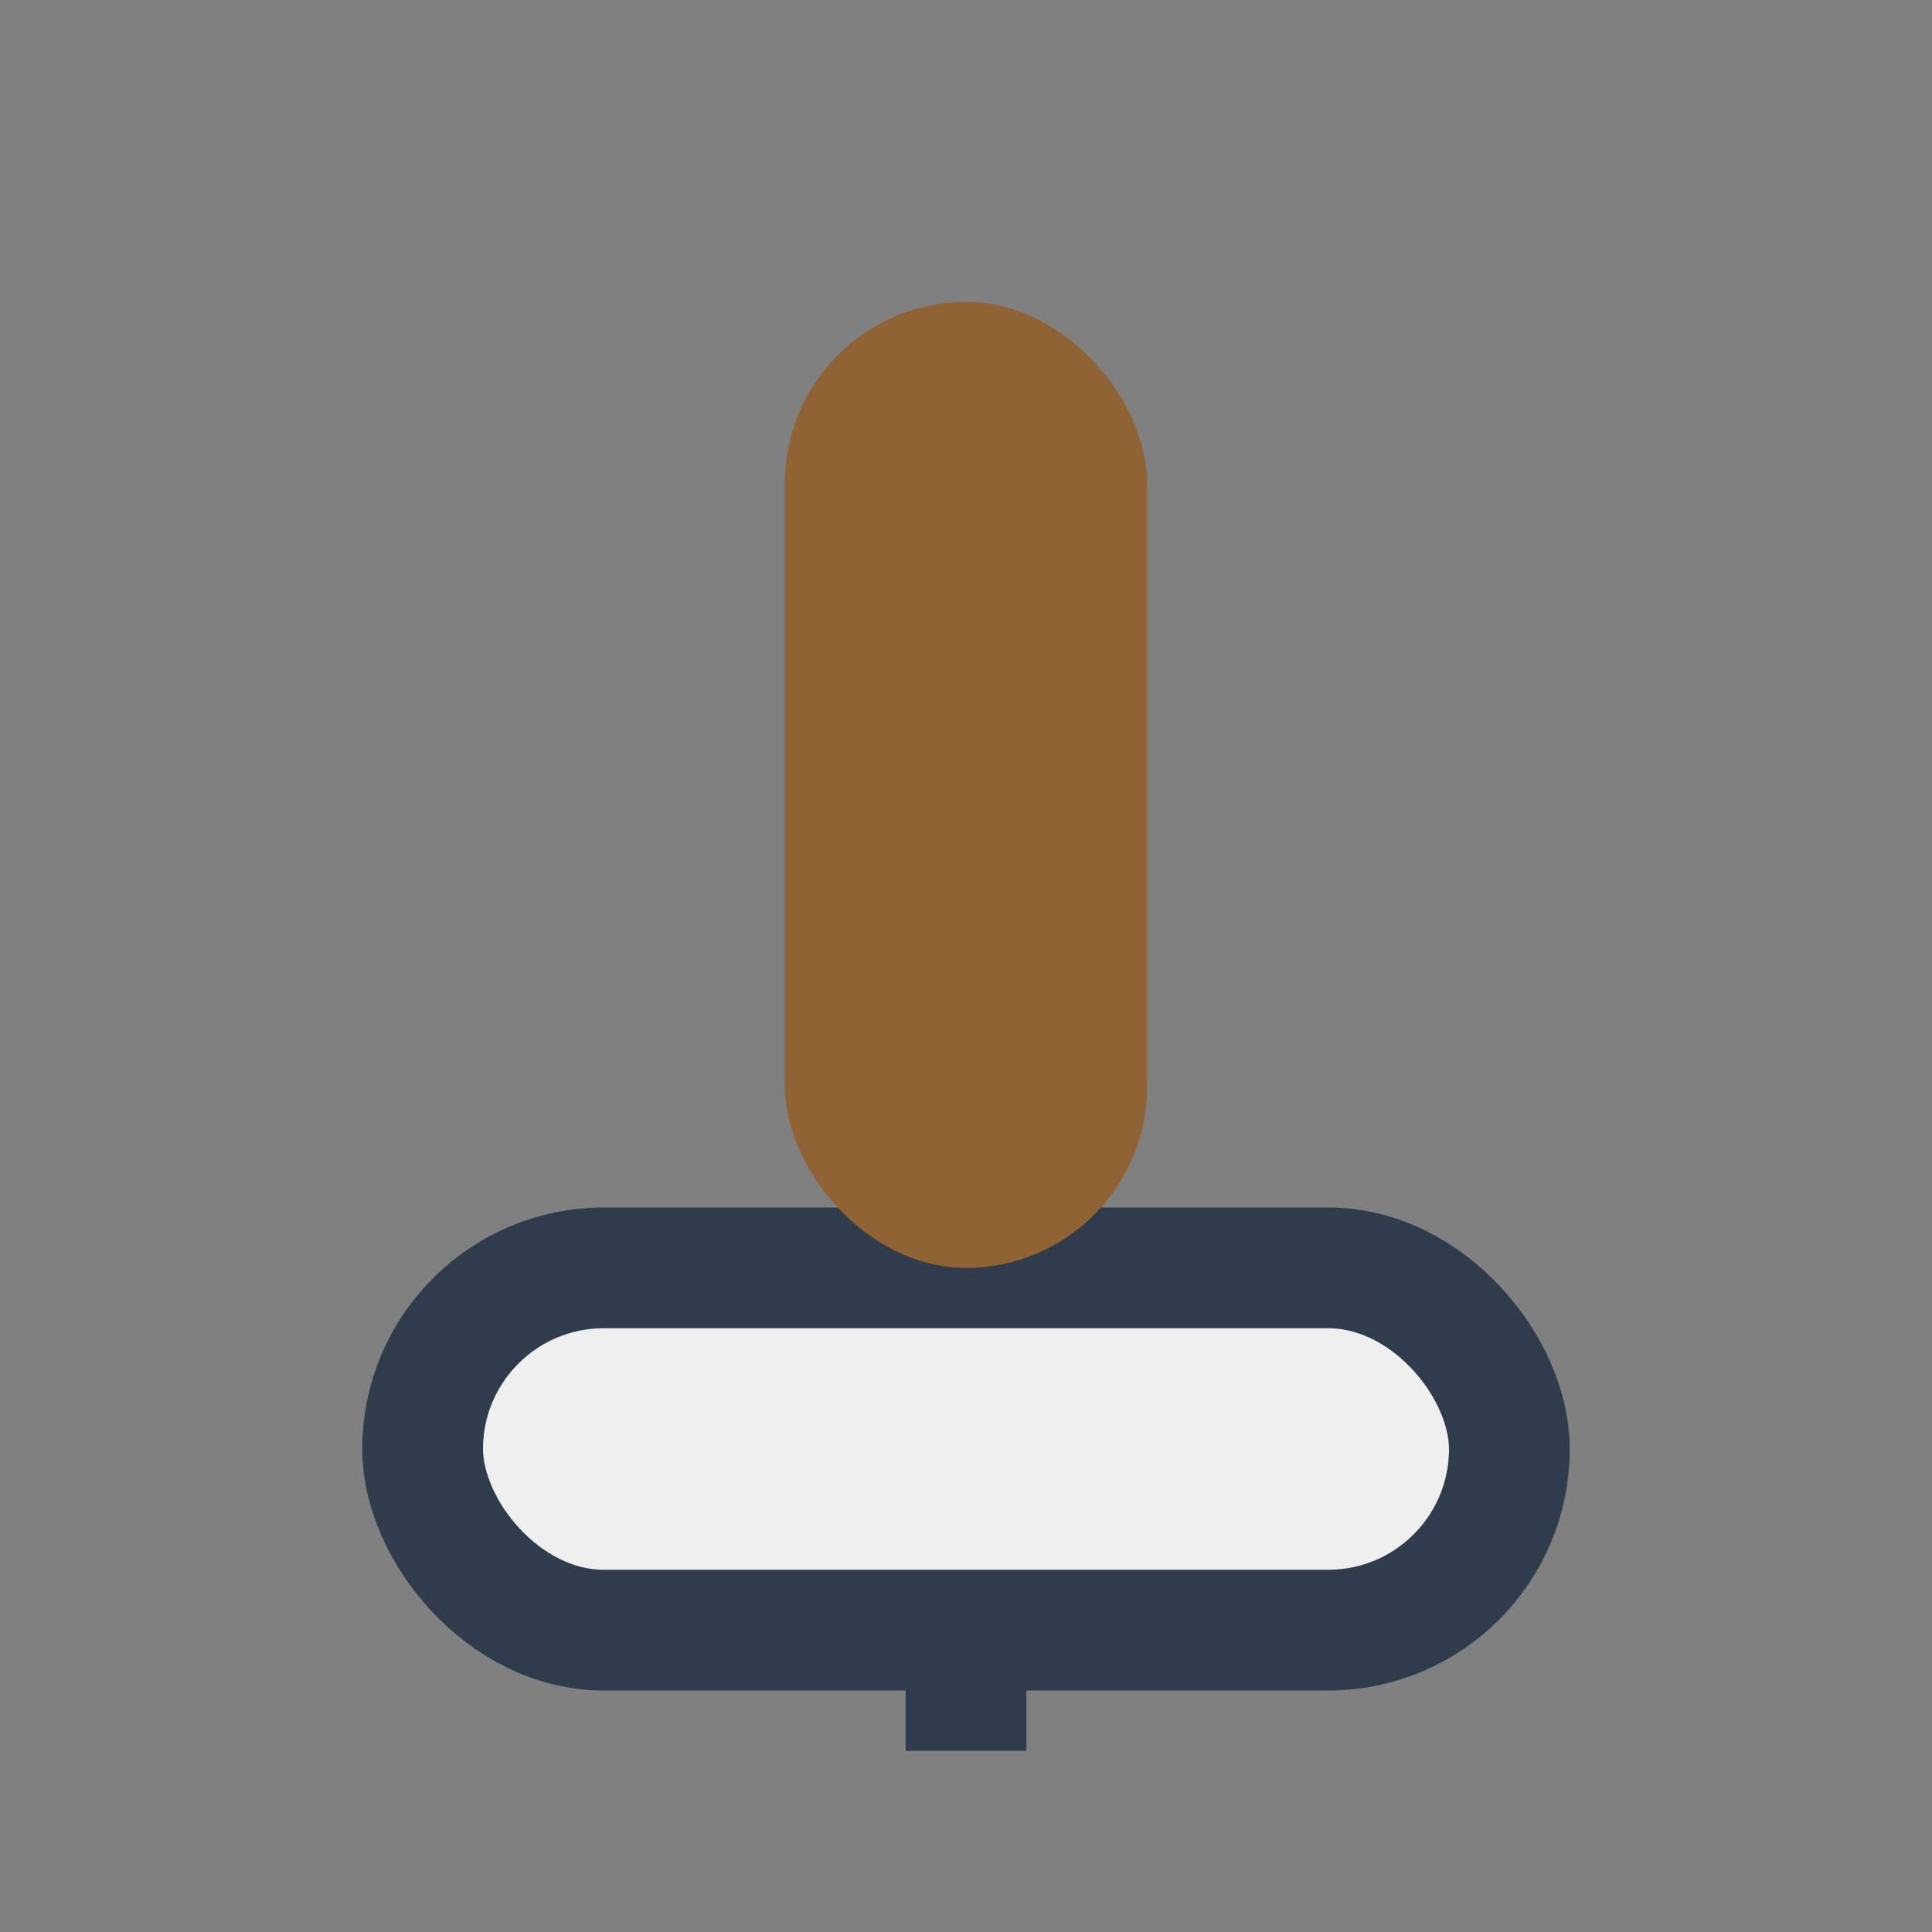
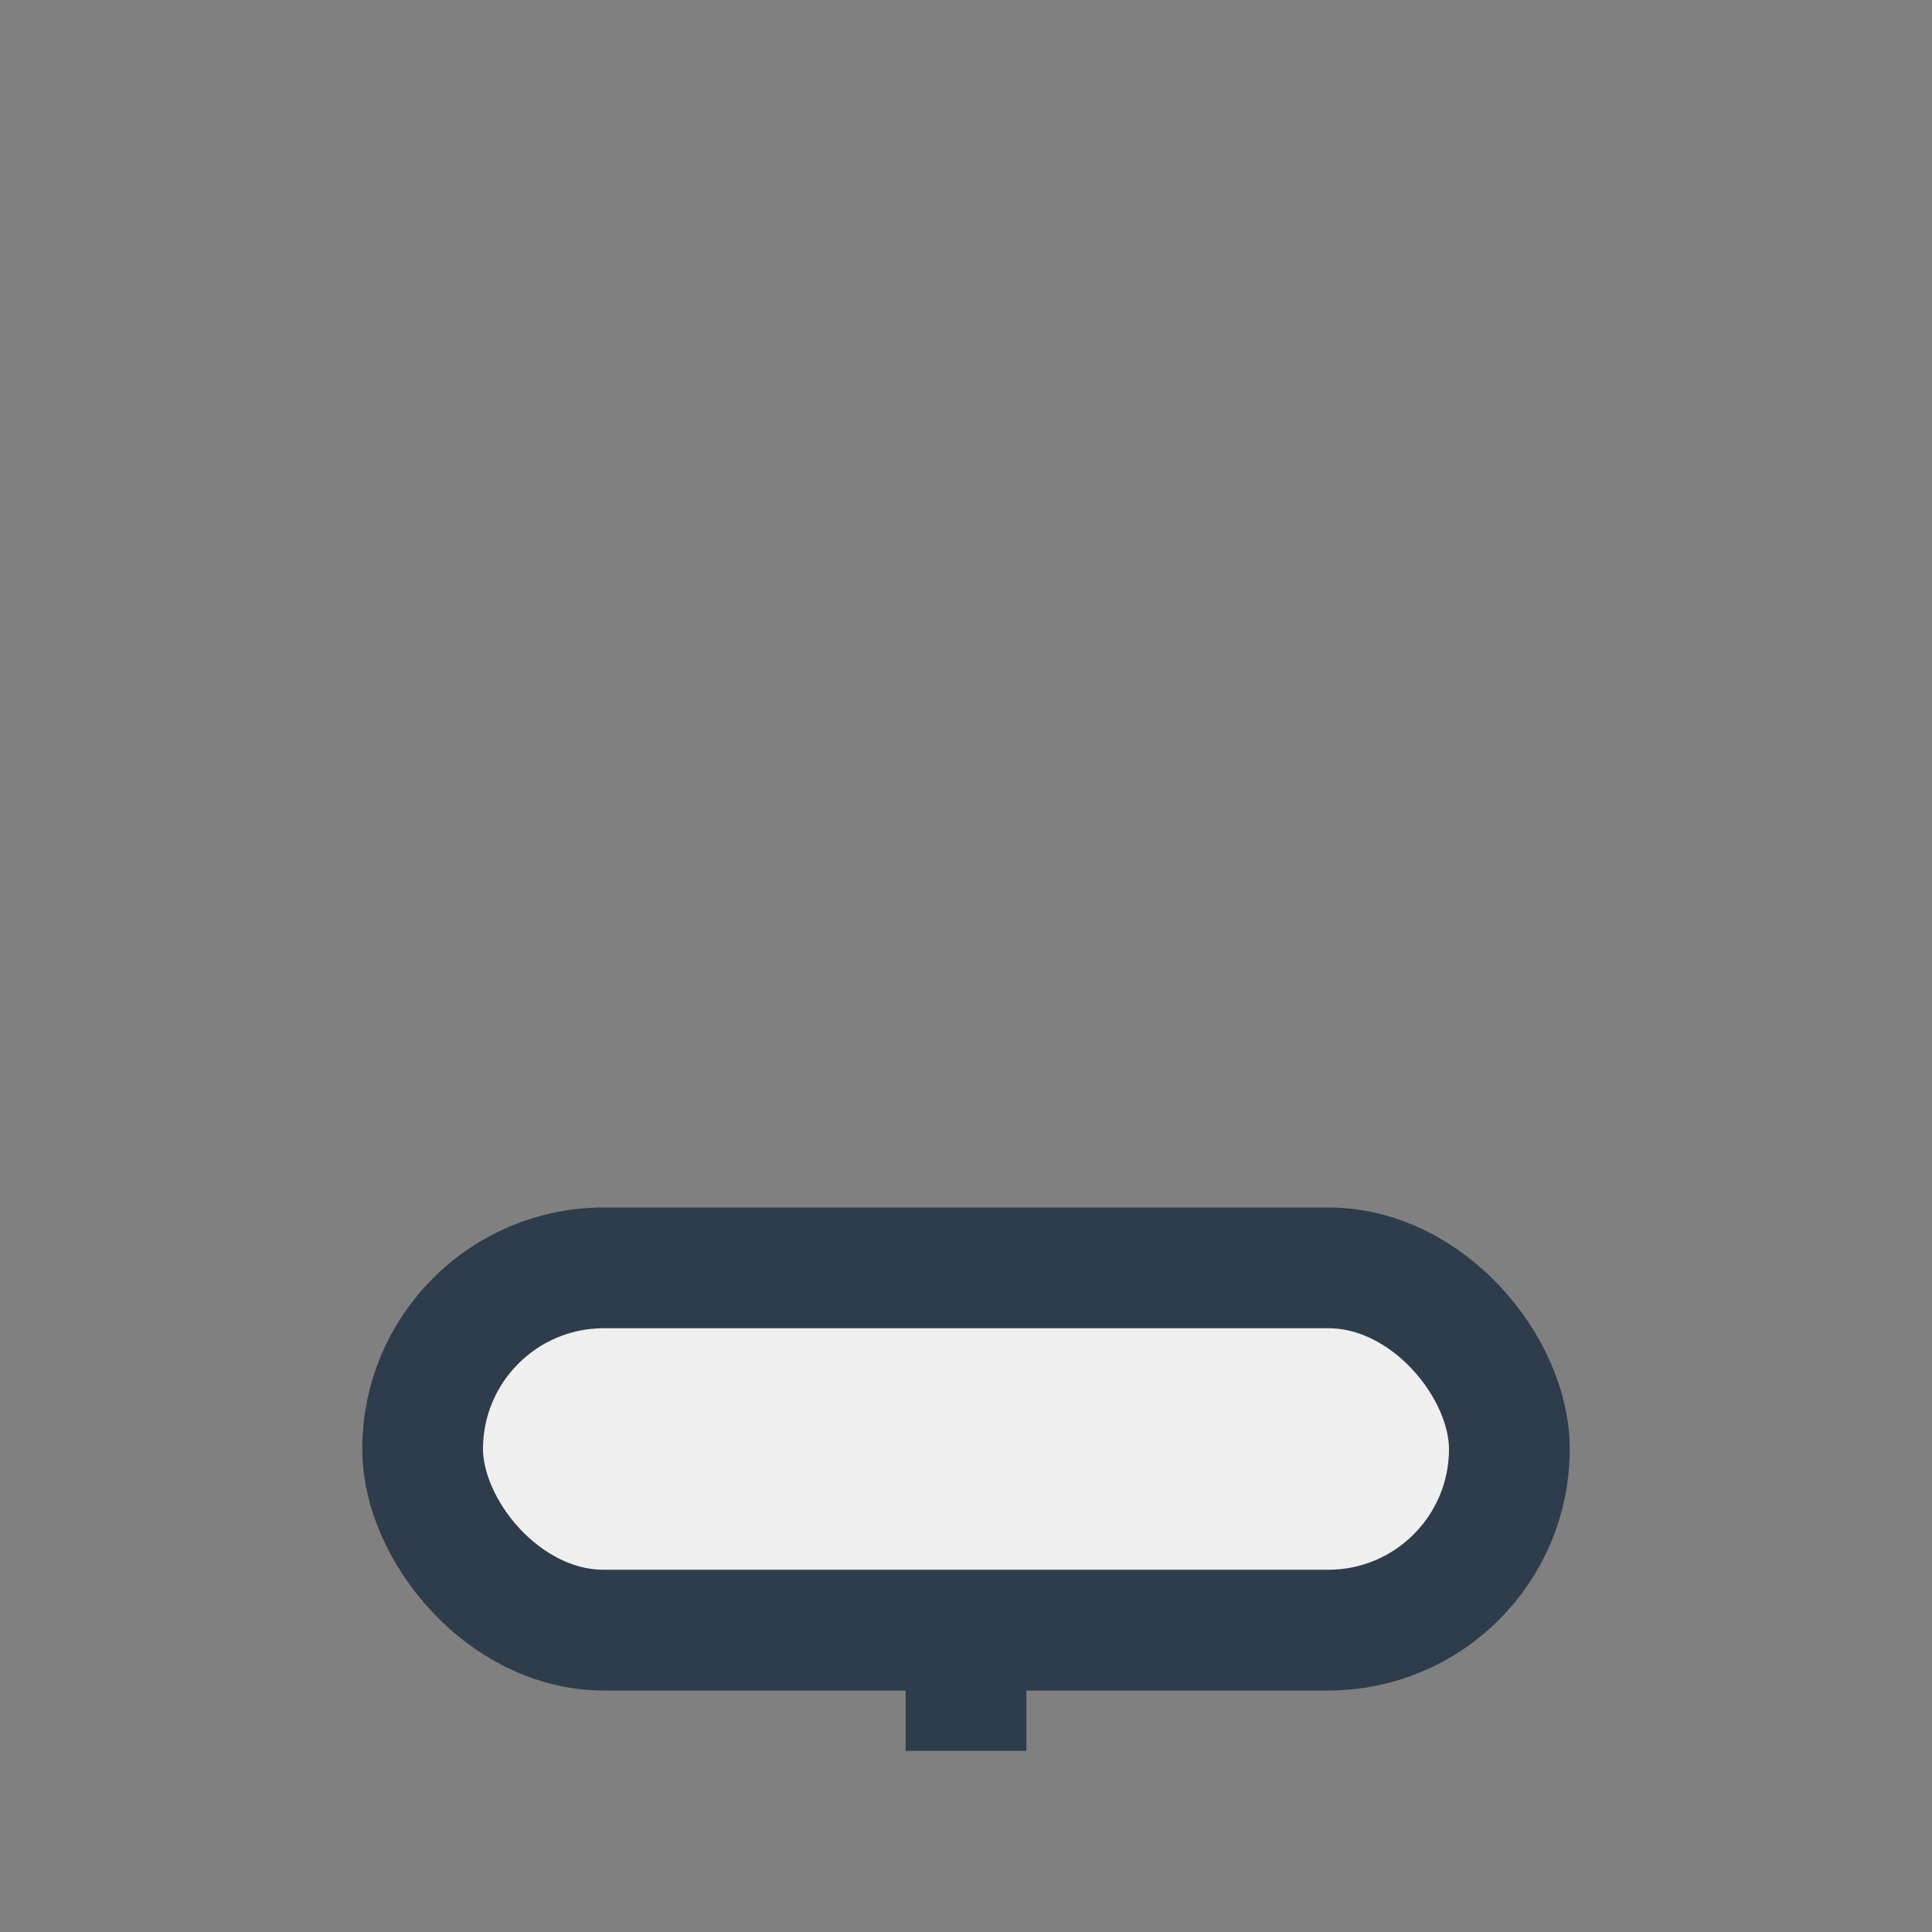
<svg xmlns="http://www.w3.org/2000/svg" width="32" height="32" viewBox="0 0 32 32">
  <rect x="0" y="0" width="32" height="32" fill="#808080" stroke="none" />
  <rect x="7" y="21" width="18" height="6" rx="3" fill="#EFEFEF" stroke="#2E3C4B" stroke-width="2" />
-   <rect x="13" y="5" width="6" height="16" rx="3" fill="#8F6333" />
  <path d="M16 27v2" stroke="#2E3C4B" stroke-width="2" />
</svg>